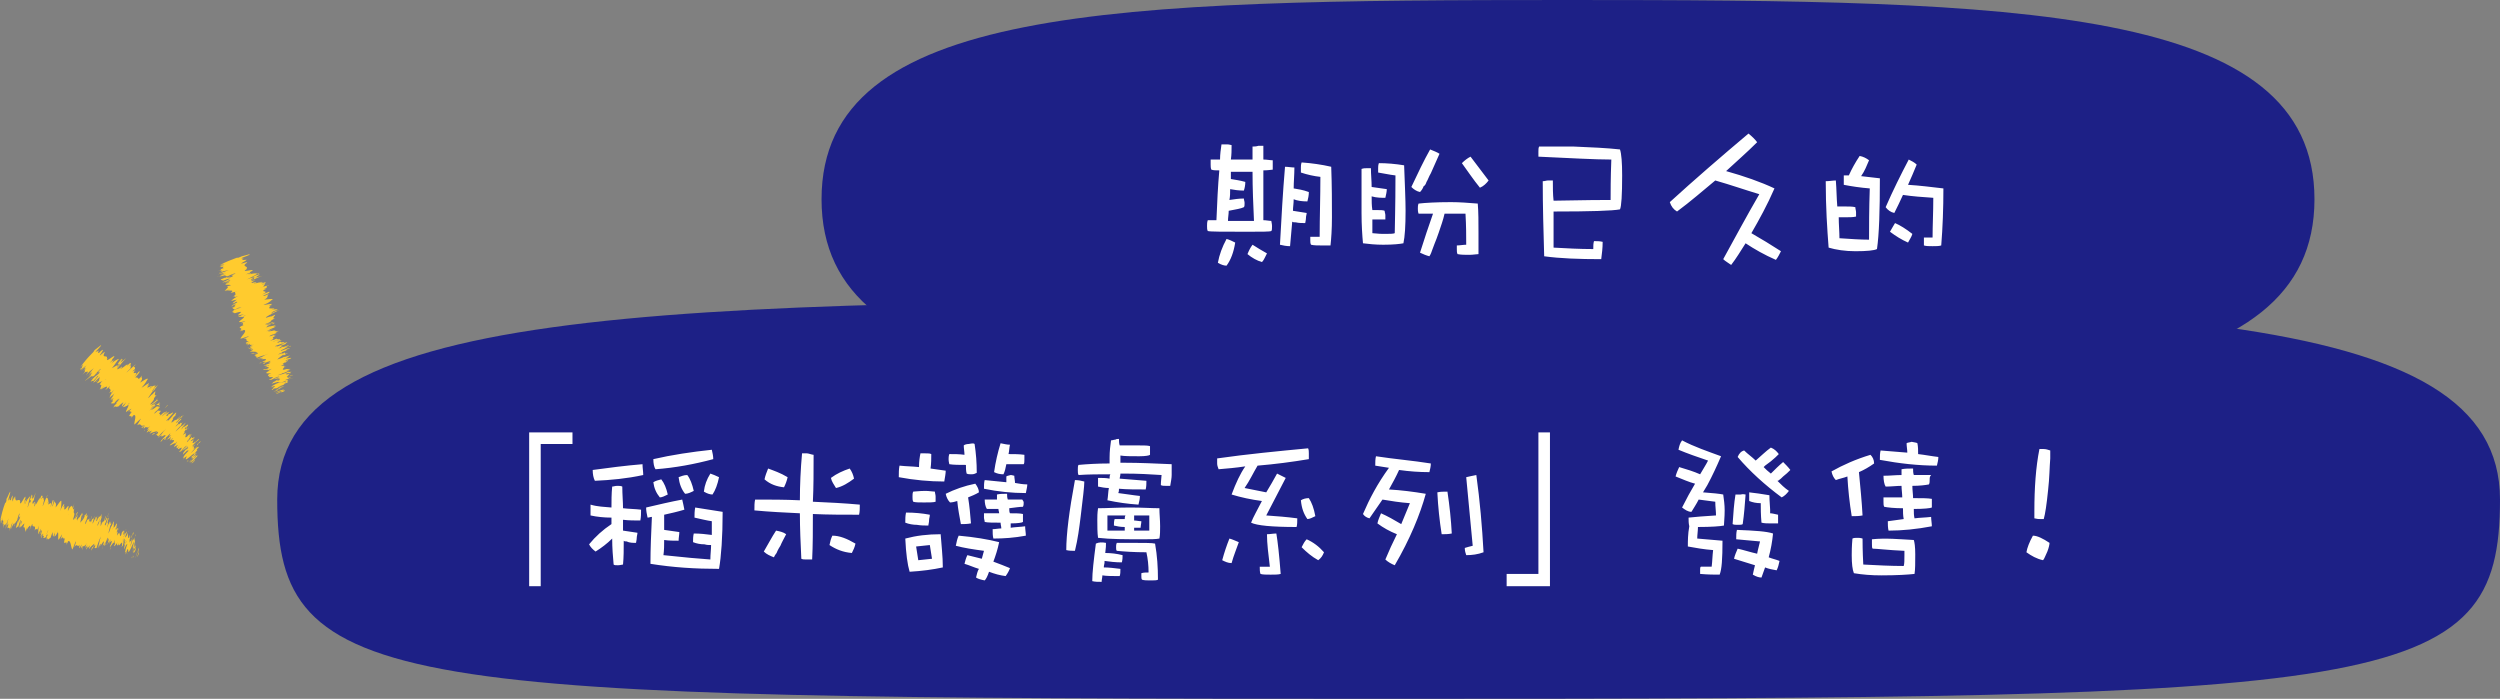
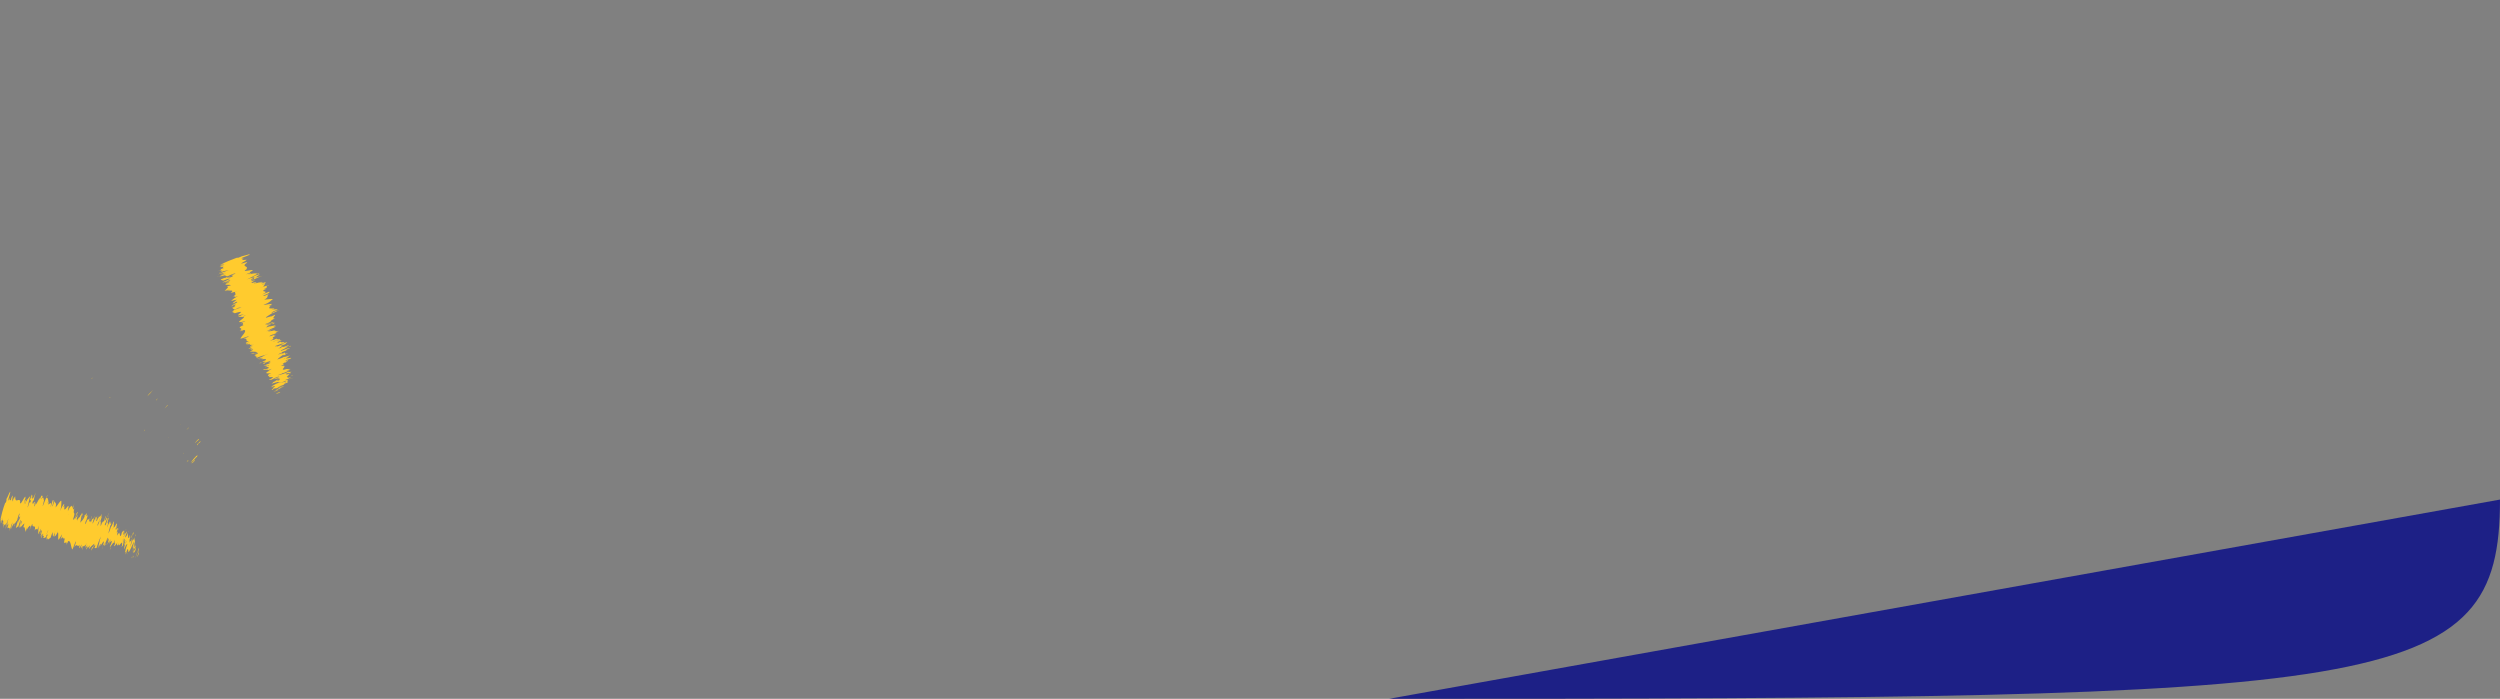
<svg xmlns="http://www.w3.org/2000/svg" version="1.1" id="レイヤー_1" x="0" y="0" viewBox="0 0 346.3 96.8" style="enable-background:new 0 0 346.3 96.8" xml:space="preserve">
  <rect x="0" y="0" width="346.3" height="96.8" fill="#808080" stroke="none" />
  <style>.st0{fill:#1d2086}.st1{fill:#ffcb2e}.st2{fill:#fff}</style>
  <g id="レイヤー_2_00000091717865929164916120000018073423746356907426_">
    <g id="レイヤー_1-2">
-       <path class="st0" d="M346.3 69.2c0 26.8-15 27.6-153.9 27.6s-154-.8-154-27.6 50.1-27.6 153.9-27.6 154 .7 154 27.6" />
-       <path class="st0" d="M320.6 27.6c0 26.8-40.6 27.6-103.4 27.6s-103.4-.8-103.4-27.6S154.4 0 217.1 0s103.5.8 103.5 27.6" />
+       <path class="st0" d="M346.3 69.2c0 26.8-15 27.6-153.9 27.6" />
    </g>
    <g id="レイヤー_2-2">
      <path class="st1" d="M26.7 64.1c.1-.1.4-.4.3-.4l-.5.5.2-.1zM27.4 63c-.4.3-.7.7-1 1.1.5-.4.3-.2.8-.8.1 0-.1.2-.3.4l.2-.2c.3-.3.3-.5 0-.2.1-.1.3-.2.3-.3zM26 60.3zM24.9 58.8s.1 0 .1-.1c0 .1 0 .1-.1.1zM25.2 58.1s0-.1 0 0zM26 60.3l.1-.2-.1.2zM26 63.9c.1 0 .1-.1.1-.1H26v.1zM27 60.5l.2-.2-.2.2zM27.5 60.8c-.2.2-.4.4-.5.6l.3-.3.2-.3zM27.5 62.2zM26.7 60.1l.1-.2-.1.2zM11.4 51.6zM12.8 49.1l.2-.2-.2.2zM21.2 54c-.3.4-.5.4-.8.9.3-.3.6-.6.8-.9zM26.1 63.9zM20.4 54.8zM24.1 56.5l-.2.2.2-.2zM24.3 57.8zM23.2 56.8s.1-.1 0 0c0-.1 0-.1 0 0zM22.8 56.4zM12.7 52.5l.3-.4c-.2.3-.4.4-.3.4zM26.3 63.7l-.2.2.2-.2zM20.2 60c0-.1 0 0 0 0zM15.5 55zM19.9 59.8c.1-.2.2-.2.2-.3l-.1.1-.1.2z" />
-       <path class="st1" d="M11.8 52.7c.1.1.5-.5.8-.8.2-.1-.3.4-.6.7.2-.1.7-.6.7-.5s-.1.1-.2.2c.4-.4.2.1.7-.4l-.1.1c.2-.3.5-.6.7-.8 0 0 .4-.3 0 .1-.1.1-.2.1-.2.2l.2-.1c-.4.5-.2.1-.6.5.2-.1.7-.5.6-.3-.4.5-.2.1-.6.6l.1-.2c-.7.8 0-.1-.7.8-.1.2.3-.2.3 0 .3-.3.4-.4.6-.7.6-.4-1.1 1.3-.4.8.3-.3.9-.9.7-.5l-.6.5c0 .1.8-.8.5-.3-.2.2-.2.1-.3.2-.4.5.3-.3.4-.2l-.4.5c.2 0 .6-.3.8-.3-.2.1-.3.3-.4.5.4-.1.2.3 0 .7l.4-.4c-.1.1-.2.2-.2.3-.1.2.3-.3.4-.4s-.2.3-.3.4c.4-.3 1-.6.6 0l-.1.1c-.1.2.9-.8.6-.4l-.1.1c0 .3.5.1 0 .8.6-.6-.1.4.7-.5-.2.3-.5.6-.6 1 0 .1.6-.5.7-.5l-.6.5.5-.4-.5.6.1-.1c.1-.1.2-.3.3-.4.2-.2-.2.4-.4.7l.5-.3c-.1.1-.2.2-.4.3.5-.4-.4.5 0 .1l.3-.3c-.2.3-.1.4 0 .3l-.3.3c0 .2.3 0 .4.1.2-.3.4-.5.7-.7l-.4.5c.3-.3.1-.2.5-.5-.2.3-.4.5-.6.7l.2-.1c-.1.2-.2.2-.4.4.3-.3-.4.6.1.1h.1c.1.1.3 0 .4 0 .2-.2.4-.4.7-.6-.1.2-.3.6-.2.6l.6-.6c-.3.4-.2.4-.5.7.1 0 .2 0 .6-.2.1-.1.2-.3.3-.4.1 0-.1.2-.3.4.7-.5-.7 1.4.1.7l.5-.3c0 .1-.3.3-.5.5.7-.5.1.3.6-.1-1 1.2.3.2-.2 1l.2-.3c.3-.2-.1.2-.1.2.2-.2.2-.3.3-.4.5-.1.1.8.1 1.3 0 .1 1.3-1.3.8-.6l-.4.7c.7-.4.3.3 1 0-.1.1-.2.2-.3.2-.3.4.1.1.4-.2 0 .1-.2.3-.4.4s.5-.4.2 0l-.1.1c.2-.2.1.1.4-.3-.1.2.3-.1.1.2.5-.4-.1.3.5-.3-.6.7-.4.6-.1.4-.2.2-.2.2-.4.5 0 0 .2 0 .5-.4-.6.9.8-.5-.1.6.3-.2.7-.3 1.1-.4-.6.7-.2-.1-.8.6.4-.2 1-.7.9-.4s-.3.3-.4.4c.4-.2.2.3.6 0l-.2.2s0 .1.2-.2l-.1.1c.3-.4.7-.7 1-1-.8.8-.1.3-1.2 1.3.1-.1.3-.2.4-.4-.1.2-.2.3-.4.4.2-.1.5-.4.5-.4-.1.2-.2.2-.4.4.3-.3.6-.5.5-.3s-.2.2-.2.2.9-.6.7-.2c-.6.6-.2.2-.7.8l.2-.1.2-.3c0 .1.5-.3.3-.1l-.2.2h.2l.1-.3c.3-.2.6-.7.6-.5-.1 0 0 0-.2.4.2-.2.4-.3.3-.2l-.7.7c.5-.4.2 0 .7-.5l-.2.5.4-.3c-.1.2-.2.3-.4.4 0 .1.6-.7.4-.3l-.1.1c-.1.2.4-.1.3.2-.5.6-.2.1-.6.6.2 0 .8-.5.8-.2v-.1c.7-.8-.3.5.1.1l-.3.3c0 .2.3-.1.6-.2l-.2.2c-.1.2 0 .2 0 .3.2-.1.3-.3.4-.4-.9 1.3.8-.4.1.7-.1 0-.1.1-.2.2l.3-.1c.1-.2.3-.3.4-.5.2-.2.4-.3.4-.3-.2.2-.5.5-.7.8l.3-.3c-.5.7.6-.7.3-.2h-.1c.1-.1.4-.3.3-.2l-.5.5c.1 0 .8-.7.5-.2-.1.1-.1.1-.3.2-.4.5-.3.4-.3.5l-.1.2.1-.1c1-1 .3-.1 1-.7-.3.2-.5.5-.8.8-.1.2-.2.3-.3.4.4-.3-.2.3.3-.1-.1.1-.2.3-.3.4l.4-.4c.5-.4-.4.7.3.2.3-.2.8-.7 1.1-.8-.1.2-.3.4-.5.5-.2.2-.1.2.1.1-.1.1-.2.3-.4.4.1 0 .5-.5.4-.2s-.4.4-.6.5c.2-.1.4-.3.6-.4-.2.2-.3.4-.5.5.3-.1.5-.3.7-.5l.1-.2-.4.4c-.3.3.1-.2.2-.3l.1-.1c.8-.9-.2 0-.2-.1l.6-.6-.5.3c.2-.2.3-.4.5-.6.2-.3-.2.2 0-.2l.1-.1-.2.2.3-.3c.2-.4-.5.3-.1-.1-.3.1-.4.4-1 .9l1-1.2-.3.4s0-.1.2-.2c-.3.2-.2.2-.5.4.3-.5-.3.1.3-.7-.3.3-.2.3-.5.5.7-.8-.2.1.1-.3s.2-.1.5-.5c-.6.6 0-.2-.1-.1-.5.5-.3.1-.5.3.2-.2.1-.4.3-.6l.1-.1c-.5.5-.5.4-.6.4.2-.2.4-.4.6-.5-.1.1-.2.2-.4.3l.4-.4c-.1 0-.5.4-.4 0-.4.5-.8.9-1.2 1.3l.6-.6s-.2.1-.1 0l.3-.3c.1-.2-.3.3-.3.2.3-.3.2-.2.4-.5 0 0-.1.1 0 0 .1-.2.2-.4.3-.5l-.4.4c-.1 0 .3-.4.4-.5l-.4.4.3-.3c-.2.2-.2-.1-.6.4-.5.3 0-.4-.2-.3l.1-.2c-.2.1-.2 0-.5.3.1-.2.2-.3.4-.5-.1.1-.3.2-.1-.1s.2-.2.2-.1c.1-.2.3-.4-.2-.1.4-.3.4-.5.3-.4l-.2.3c-.1 0-.1 0-.1-.1l.4-.3c.4-.7-1.1.8-.3-.2-.3.3-.2.3-.6.7 0-.1.6-.9.6-.9.2-.3-.7.7-.6.4-.2.3-.5.5-.8.8.2-.3.5-.6.8-.9 0 0 0 .1-.1.1l.3-.3-.2.2c.1-.2 0-.2.3-.5-.1.1-.3.2-.3.4.2-.3-.1-.1 0-.3l-.3.3c.1-.3-.4.3-.5.3.2-.3.6-.6.3-.5l.6-.6c-.4.3.1-.3.1-.4l.2-.1c-.1.1-.1 0-.1 0l-.3.4c0-.1.1-.2.2-.2-.2.2-.5.6-.9.9.1-.2-.2.1.2-.3-.1.2.4-.5.5-.5-.1 0-.1 0 0 0l.1-.1c.3-.5-.5.5-.6.4.2-.2.4-.5.4-.5l-.6.6c.1-.2-.2.1-.2 0l-.1.1c-.2.2-.2.2-.4.2.2-.2.2-.1.2-.2-.5.4.4-.5 0-.3.1-.2.5-.5.5-.6-.4.3.3-.4-.1-.2l-.6.6.3-.2-.5.4s.3-.2.2-.1c-.2.1-.3.3-.5.5.4-.6-.4.2-.1-.2l.8-.9c.3-.5-.5.3-.5 0l-.1.2c-.3.3-.1 0-.3.1.2-.2.3-.4.5-.6-.2.2 0-.1-.6.5l.3-.4c.1-.2-.9.7-.8.6.2-.3.5-.5.7-.7 0 0 0-.1-.2.1.1-.2-.4.3-.2 0l-.4.4.1-.1c-.2.1-.4.3-.5.5.8-1-.3-.1.4-1h-.4c.1-.1.1-.2.1-.1.2-.3-.8.8-.6.4.4-.5.3-.2.4-.4.9-1-.2 0 .2-.6h.1c.3-.4-.4.3-.4.1l.1-.1c-.3.3-.6.5-.9.6.2-.2.4-.4.5-.6-.1 0-.6.6-.7.7.2-.3.4-.6.7-.8h.6c.5-.5-.1 0 0-.2l.2-.2c-.1 0-.7.6-.7.4l-.1.2c-.6.5.3-.3-.2 0l.5-.6c-.2.2-.5.4-.8.5.3-.3.7-.5 1-.8 0 0-.1-.1-.4.2.1 0 .2-.2.1-.1-.5.4-.7.6-.8.5 1-1.1.1-.4.9-1.3-.5.3-.1-.4-.2-.5-.8.9-.1 0-.9.9-.1 0-.1 0 0-.1l.4-.6c.2-.3.2-.2.4-.4 0-.1.3-.4.5-.7-.3.3-.5.4-.4.3l-.3.5c-.5.4.6-.8.1-.4l.3-.3c-.2.1-.2-.2-.9.5.1-.2.2-.3.4-.4 0-.2-1 .5-.6 0l.2-.2c-.1 0-.4.4-.2.1l.2-.2s-.4.3-.3.2l.2-.2c.2-.4-.7.4-1 .5.3-.3.6-.7.8-1.1l.1-.1c-.1-.2-.7.3-1.1.5.6-.8 0-.5.3-1-.2.2-.3.4-.5.5-.2-.5-.8.1-.2-.5.5-.6.3-.5.3-.6l-.7.8c.9-1.2-.7.1.2-1-.2.2-.2.1-.5.3l.4-.4c0-.2 0-.3-.2-.3l.3-.3c0-.1-1.2 1.1-1.3 1.1l.6-.6c-.1-.1.3-.7-.3-.2l.3-.3c0-.1.2-.6-.6.3.5-.6-.1-.2-.3 0l.4-.4c-.3.3-.5.5-.9.7 0-.1.3-.3.2-.2.1-.3-.4.3-.3.1l.3-.2c0-.1-.1.1-.5.3s0-.2.3-.6c-.2.2-.5.5-.5.4.1-.1.2-.2.3-.2.2-.4-.6.4-.2-.1l.2-.2c0 .1.1.1.1.2.3-.4.6-.7.9-1-.3.2-1 .8-.8.6h.1-.1c-.1 0 .1-.1.1-.2.3-.3.1-.2.1-.3-.2.2-.4.4-.6.7H16.6c-.2.2-.4.3-.2.1l-.9.5c.5-.6.7-1 1-1.3-.4.1-.8.4-1.1.7-.1.1.2-.2.3-.4s.1 0 .2-.2c-.2.2-.2 0-.7.5.2-.3.5-.5.3-.5l.2-.2c.7-1-1.5 1.1-.7-.1 0 .1-.1.1-.2.2.2-.7-.8.1-.3-.9.1-.2-.2.1-.5.4l.4-.5-.5.5c-.4.3.9-1.2.1-.6l-.3.3c0-.1-.3.1 0-.3-.1 0-.3.3-.2.1l.2-.2-.5.3c.1-.2.9-.9.8-1-.3.2-.6.5-.9.7-.1.2-.2.3-.3.4l-.1.1c-.6.6-1.1 1.2-1.6 1.9l.4-.4-.2.5h-.1c-.3.3 0 .1.2-.1-.1.1-.2.2-.3.4l.7-.6c-.2.2-.4.4-.6.7.3-.3.5-.6.8-.8-.3.3-.5.6-.2.3-.1.1-.2.2-.4.3.2-.2.2 0 .5-.4-.3.4.2 0-.4.6.2-.2.4-.3.6-.5-.8.7.1.2-.7 1 .7-.7.4-.2.9-.5-.1 0-.2.2-.1.1-.1.2-.2.3-.3.5.3-.4.7-.7 1.1-1-.5.6-.6.7-1.1 1.2.4-.5.5-.4.9-.8-.2.2-.4.5-.6.7.7-.7.1-.1.6-.5-.3.4-.6.7-.4.5-.3.4-.5.5-.6.6zm2.6.1c.1-.2.2-.3.3-.3-.2.1-.3.2-.3.3zm2.4-3.1c.1 0 0 0-.1.1h-.1s.1 0 .2-.1zM16.2 50.2zM26 60.4z" />
      <path class="st1" d="m15.2 55.1.1-.1h-.1zM25.3 62.4l-.1.1.1-.1zM25.5 62.7l-.1.2s0-.1.1-.2zM25.5 63.1l.2-.2-.2.2zM21.7 60.5c-.1.1-.1.1 0 0zM23.6 60.5l-.2.2.2-.2zM20.2 60zM23.4 60.6c-.1.1 0 .1 0 0zM26.2 64.1zM26.3 64.1zM26.4 64l-.1.1.1-.1zM26.1 63.7l-.1.1.1-.1zM26 63.7c0 .1-.2.4-.1.3l.1-.1c-.3.2.2-.5 0-.2zM27.3 61.5v.2c.1-.2.3-.4.4-.4.3-.6-.3.3-.4.2zM27.3 61.1c.1 0 .2-.2.3-.3-.1 0-.2.1-.3.3zM25.8 59.6l.4-.4c-.2.1-.2.2-.4.4zM23.7 61.3l-.2.2.3-.3zM26 58.4l-.1.1zM23.2 56.1l-.4.5c.1-.1.6-.6.4-.5zM21.6 55.5c.2-.2.3-.4.1-.2 0 .1-.1.3-.1.2zM18.9 51.6l.2-.1-.2.1zM38.4 54.5c.2 0 .5-.2.4-.2l-.6.2h.2z" />
-       <path class="st1" d="M39.5 53.9c-.5.1-1 .3-1.4.5.6-.2.4-.1 1.1-.3.1 0-.2.1-.4.2.2 0-.1.1.3 0s.5-.3.1-.2c0-.1.2-.2.3-.2zM39.4 50.9zM39.1 49.1h.1-.1zM39.7 48.6s.1 0 0 0zM39.4 50.9l.2-.1c-.2 0-.1 0-.2.1zM37.9 54.1h.1-.1zM40.2 51.4l.2-.1-.2.1zM40.5 51.9s-.5.2-.7.3c.1-.1.2-.1.4-.1l.3-.2zM39.9 53.1zM40.2 51l.2-.1-.2.1zM30.2 37.2zM32.6 35.6l.3-.1-.3.1zM40.2 47.8zM38 43.3c-.5.2-.6.2-1.1.4.4 0 .7-.2 1.1-.4zM37.9 54zM36.8 43.8zM39.4 46.8l-.2.1.2-.1zM39 47.9zM38.5 46.6s.1 0 0 0c0 0-.1 0 0 0 0 0 .1 0 0 0zM38.3 46.2zM31 38.5l.5-.2c-.4.2-.5.2-.5.2zM38.2 54l-.2.1.2-.1zM34.4 48.2v-.1c-.1.1-.1.1 0 .1zM32.4 41.9zM34.2 47.9c.1-.1.2-.1.3-.2h-.1l-.2.2z" />
      <path class="st1" d="M30.1 38.3c0 .1.7-.2 1.1-.4.2 0-.5.2-.8.4.2 0 .9-.2.8-.2l-.3.1c.6-.2.1.2.8 0l-.2.1c.3-.2.7-.3.9-.4 0 0 .5-.1 0 .1-.1 0-.2.1-.3.1h.2c-.6.3-.2 0-.7.2.2 0 .8-.2.6 0-.6.3-.3 0-.8.2l.2-.2c-1 .5.1-.1-1 .4-.1.2.4 0 .2.2.4-.1.5-.2.9-.3.7-.1-1.5.7-.7.5.4-.1 1.2-.5.8-.2l-.7.2c0 .1 1-.3.6 0-.3.1-.3 0-.3.1-.5.3.4-.1.4-.1l-.6.3c.1.1.6 0 .8.1-.2.1-.4.1-.6.2.4 0 0 .3-.3.6l.6-.2c-.1.1-.2.1-.4.2s.4-.1.6-.2c0 0-.3.2-.5.2.5-.1 1.1-.1.6.2-.2.2 1.2-.3.7-.1h-.1c-.2.3.4.3-.4.7.8-.3-.3.3.8-.1-.4.2-.7.4-1 .7 0 0 .7-.2.8-.2l-.6.2.6-.2-.6.5h.2c.1-.1.3-.2.4-.2.3 0-.3.3-.6.4h.5c-.2.1-.3.1-.5.1.6-.2-.6.2 0 .1.1-.1.3-.1.5-.2-.3.2-.3.3-.1.3l-.4.1c0 .2.3.2.3.3.3-.2.6-.3.9-.4l-.6.3c.2-.1.5-.2.7-.3-.3.2-.6.3-.9.3h.2l-.5.2c.4-.1-.6.3.1.1l-.2.1c0 .1.3.1.3.2.3-.1.6-.2.9-.2-.1.2-.5.4-.4.5.3-.1.5-.1.8-.2-.5.2-.4.3-.8.3.1.1.2.1.6.1.1-.1.3-.2.4-.2.1 0-.2.1-.4.2.8-.1-1.2.9-.2.7l.6-.1c-.1.1-.4.1-.7.3.8-.2 0 .3.5.2-1.4.6.2.3-.6.8l.3-.1c.3-.1-.2.1-.2.2.2-.1.3-.1.5-.2.5.1-.3.8-.5 1.2 0 .1 1.7-.6 1-.2l-.6.2c.8-.1.1.4.8.4-.1 0-.2.1-.3.1-.4.2 0 .2.4 0-.2.1-.3.2-.5.2-.2.2.6-.1.2.1h-.2c.2-.1 0 .2.5-.1-.2.2.3.1 0 .2.6-.2-.2.2.6-.1-.8.3-.6.4-.2.3-.3.1-.2.1-.6.3 0 0 .2 0 .6-.1-1 .5.9-.1-.4.5.4 0 .8 0 1.1.1-.8.3-.2-.1-1 .2.4 0 1.2-.2 1 0-.2.1-.3.1-.5.2.4 0 0 .3.5.2l-.2.1s-.1.1.3 0h-.1c.5-.2 1-.3 1.5-.5-1.1.4-.2.2-1.6.7.2 0 .4-.1.5-.2-.2.1-.3.2-.5.2.2 0 .6-.2.7-.1l-.5.2c.4-.1.8-.2.6-.1s-.3.1-.3.1 1-.2.7.1c-.8.3-.2.2-.9.4h.2l.3-.2c0 .1.5-.1.3.1l-.3.1.2.1.2-.2c.4-.1.9-.3.7-.2s0 .1-.4.3c.2-.1.5-.1.3 0s-.8.3-.9.4c.6-.2.2.1.8-.1-.2 0-.5.2-.6.2l.5-.2c-.2.1-.3.2-.5.2-.1.1.9-.4.5-.1H37c-.2.2.4.1.2.3-.7.3-.2 0-.8.2.2.1.9-.1.8.1l.1-.1c1-.4-.5.3 0 .2-.1 0-.3.1-.4.2-.1.2.3.1.7.1l-.3.1c-.2.1-.1.2-.2.3.2 0 .4-.1.6-.2-1.4.7.9 0-.2.6-.1 0-.2 0-.2.1h.3l.6-.3c.4-.2.5-.1.5-.1-.3.1-.6.2-.9.4l.4-.2c-.7.4.9-.3.4 0l-.2.1c.1 0 .4-.1.4 0-.2.1-.4.2-.7.2 0 0 1-.3.5 0h-.3c-.6.3-.4.2-.5.3l-.2.2.2-.1c1.3-.4.3 0 1.2-.2-.3.1-.7.2-1 .4-.2.1-.3.2-.5.2.5-.1-.3.2.4 0-.1.1-.3.2-.5.2.2 0 .3-.1.5-.2.7-.2-.7.5.2.3.4 0 1-.3 1.3-.3-.2.1-.4.2-.7.2-.2.2-.2.2 0 .1-.2.1-.3.1-.5.2.1 0 .7-.2.4-.1s-.5.2-.8.2c.2 0 .5-.1.7-.1-.2.1-.5.2-.7.2.3 0 .6 0 .8-.2l.2-.1c-.2.1-.3.2-.5.2-.4.1.2-.1.3-.2 1-.5-.2-.1-.2-.2l.8-.3-.7.2c.2-.1.5-.2.8-.3.4-.2-.3.1.1-.1h.1-.2c.2-.1.5-.2.5-.2.4-.3-.6.1-.1-.2h.1c-.4.1-.9.2-1.3.4l1.4-.6-.2.4s0-.1.3-.2c-.4.1-.2.1-.6.2.5-.3-.3-.1.6-.4-.4.2-.3.2-.6.2 1-.4-.2 0 .2-.2s.3 0 .7-.2c-.9.3.1-.2 0-.2-.7.3-.3 0-.6 0 .2-.1.3-.3.5-.5h.1c-.7.3-.6.1-.8.1.3-.1.5-.2.8-.2-.1.1-.3.1-.4.1l.5-.2c-.1 0-.7.1-.3-.1-.5.3-1.1.5-1.7.6.3-.1.5-.2.8-.3 0 0-.2.1-.1 0l.4-.1c.2-.1-.4.1-.3.1.4-.2.2-.1.5-.2 0 0-.1.1 0 0 .2-.1.3-.2.5-.3-.2.1-.4.1-.5.2 0-.1.4-.2.6-.3-.3.1 0-.1-.6.2.1-.1.3-.1.4-.2-.3.1-.1-.1-.7.1-.6.1.2-.4-.1-.4l.2-.1c-.2 0-.2-.1-.6 0 .2-.1.3-.2.5-.3-.2 0-.4.1-.1-.1s.3-.1.2 0c.1-.1.4-.3-.1-.1.5-.2.6-.3.4-.3l-.2.1c-.1 0 0 0 0-.1l.6-.2c.7-.4-1.4.3-.2-.3-.5.1-.3.2-.8.4.1-.1.9-.5.9-.5.3-.2-.9.3-.7.1-.3.2-.7.3-1 .4.3-.3.6-.5.9-.7l-.1.1c.1 0 .3 0 .4-.1l-.2.1c.2-.1.2-.2.5-.3-.2 0-.3.1-.5.2.3-.2 0-.1.1-.3-.1.1-.2.1-.4.2.2-.2-.4.1-.6.1.3-.2.8-.3.5-.3.2-.1.5-.2.8-.3-.5.1.2-.2.3-.3h.2-.1l-.4.2c.1-.1.2-.1.2-.2-.3.1-.7.3-1.1.4.2-.1-.3 0 .3-.2 0 0 .7-.4.8-.4h.2c.5-.3-.7.2-.7.1.3-.1.6-.3.5-.3-.3.1-.5.2-.8.3.2-.2-.2 0-.2 0l-.1.1c-.3.1-.3.1-.4.1.3-.1.2 0 .3-.1-.6.2.6-.3.1-.3.2-.1.6-.2.8-.3-.5.1.4-.3 0-.2-.2.1-.5.2-.8.3h.4l-.7.2h.2c-.2 0-.4.1-.6.2.7-.3-.4 0 0-.2l1.1-.4c.5-.3-.6.1-.4-.2l-.2.1c-.4.2-.1 0-.3 0 .2-.1.5-.2.7-.3-.3.1 0-.1-.8.2l.5-.2c.2-.2-1.1.3-1 .2.3-.1.7-.2 1-.3 0 0 0-.1-.2 0 .2-.1-.5.1-.2-.1-.2 0-.5.2-.5.2l.2-.1c-.2.1-.4.1-.7.2 1.1-.5-.2-.2.8-.7-.1 0-.2 0-.3-.1h.2c.3-.2-1.1.4-.7.1.6-.3.3-.1.5-.2 1.2-.5-.2 0 .5-.4h.1c.4-.2-.5.1-.5-.1.1 0 .1 0 .2-.1-.3.1-.7.2-1.1.2.3-.1.5-.2.7-.3l-.9.3c.2-.1.5-.3 1-.5.7-.3-.1-.1 0-.2l.3-.1c-.1-.1-.9.2-.9.1l-.2.1c-.7.2.4-.2-.2-.1l.7-.3c-.3 0-.6.1-.9.1.6-.2.9-.2 1.2-.3 0 0-.1-.1-.5 0 .1 0 .3-.1.2 0-.6.2-.9.2-.9.2 1.4-.5.3-.3 1.4-.8-.6.1.1-.4 0-.5-1.1.5 0 0-1.2.4-.1 0-.1 0 0-.1l.6-.4c.3-.2.3-.1.5-.2 0-.1.5-.2.8-.4-.4.2-.6.2-.5.1l-.5.3c-.7.1.9-.5.3-.3l.4-.1c-.2 0-.1-.2-1 .1.2-.1.3-.1.5-.2.1-.2-1.1.1-.6-.3l.3-.1c-.1 0-.5.2-.3 0 .1 0 .2-.1.3-.1-.1 0-.5.1-.4 0l.3-.1c.3-.3-.8.1-1.1 0 .4-.1.8-.3 1.2-.7h.1c0-.2-.8 0-1.2 0 .8-.4.2-.5.7-.8-.2.1-.5.2-.7.3.2-.1-.6.1.2-.2.7-.3.5-.3.5-.4l-1 .4c1.4-.7-.7-.2.6-.8-.3.1-.3 0-.5.1l.5-.2c.1-.2.1-.2 0-.3l.4-.1c0-.1-1.6.5-1.6.5l.8-.3c-.1-.1.6-.5-.2-.3.1-.1.2-.1.4-.1 0-.1.5-.4-.6 0 .7-.3 0-.2-.3-.1l.5-.2c-.3.1-.7.2-1.1.3.1 0 .4-.2.3-.1.2-.2-.5.2-.3 0l.3-.1c0-.1-.2 0-.6.1-.2 0 .1-.2.5-.4-.3.1-.7.2-.6.1.1-.1.2-.1.3-.1.3-.2-.7.1-.2-.2l.3-.1v.2c.4-.2.8-.4 1.2-.5-.4.1-1.2.3-1 .2l.2-.1h.1-.1c-.1 0 .1-.1.1-.1.4-.2.2-.2.2-.2l-.9.3h.2l.1.1c-.3.1-.5.1-.2 0l-.9.3c.7-.3 1.1-.6 1.5-.8-.4-.1-.9 0-1.3.2-.1 0 .3-.1.4-.2h.2c-.3 0-.2-.1-.9.1.3-.2.7-.2.5-.3l.2-.1c1-.6-1.9.4-.5-.4l-.2.1c.5-.5-.8-.3.1-.9.2-.2-.3 0-.6.1l.6-.2-.7.2c-.5.1 1.3-.7.4-.5h-.3c.1-.1-.3-.1.2-.2-.1 0-.4.1-.2 0l.3-.1-.5.1c.2-.2 1.2-.4 1.2-.6-.4.1-.7.2-1.1.3 0 0-.2.1-.5.2h-.2c-.8.3-1.6.6-2.3 1l.6-.1-.4.2v-.1c-.4.2 0 .1.2 0-.2.1-.3.1-.5.2l.9-.3c-.3.1-.6.2-.9.4.4-.1.8-.3 1-.4-.4.2-.7.3-.4.2-.1.1-.3.1-.5.2.3-.1.1.1.6-.1-.5.2.2.1-.6.4.2-.1.4-.2.6-.2-1 .3 0 .2-1.1.5.9-.3.5 0 1-.1h-.2c-.1.1-.3.2-.5.3.5-.2.9-.3 1.4-.4-.7.3-.9.3-1.5.6.6-.2.6-.1 1.1-.3-.3.1-.5.3-.8.4.9-.3.2 0 .7-.2-.4.2-.9.4-.5.3-.2 0-.4.1-.6.1zm2.2 1zm.1.2c0-.1 0-.1 0 0 .1-.1.2-.2.4-.2-.2 0-.3.1-.4.2zm3.5-1.7c.1 0 0 0-.1.1h-.2l.3-.1zM35.2 38l-.1.1.1-.1zM39.4 50.9zM32.1 41.8h.1-.1zM37.9 52.4l-.1.1.1-.1z" />
      <path class="st1" d="m37.9 52.8-.2.1c.1 0 .1-.1.2-.1zM37.7 53.1l.2-.1-.2.1zM35.5 49.3s-.1 0 0 0zM37.2 50.1l-.3.1c0-.1 0 0 .3-.1zM36.9 50.1c-.1 0 0 0 0 0 .1 0 .1-.1 0 0zM37.9 54.3zM38 54.3c.1 0 0 0 0 0zM38.2 54.3H38h.2zM38 53.9l-.2.1.2-.1zM37.9 53.8s-.4.2-.2.2h.2c-.4.1.3-.3 0-.2zM40.1 52.5l-.1.1c.2-.1.3-.2.5-.2.6-.3-.4.2-.4.1zM40.3 52.1c.1 0 .3-.1.4-.2-.1.1-.3.1-.4.2zM39.5 50.2l.5-.2c-.1 0-.2.1-.5.2zM36.9 50.8l-.2.1.4-.1zM40.2 49.2h.1-.2zM38.8 46.1l-.6.2c.1 0 .8-.3.6-.2zM37.7 44.9c.3-.1.5-.2.2-.2-.1.1-.3.2-.2.2zM37 40.3h.2-.2zM19.1 77c.1-.2.2-.5.1-.5l-.2.7.1-.2zM19.3 75.8c-.2.5-.4.9-.5 1.4.2-.6.1-.3.4-1.1 0-.1 0 .2-.1.4.1-.2 0 .2.1-.2s.1-.5-.1-.1c.1-.1.1-.3.2-.4zM16.9 74c0 .1 0 0 0 0zM15.4 73.1s0-.1.1-.1c-.1 0-.1.1-.1.1zM15.3 72.3zM16.9 74v-.2.2zM18.4 77.2c0-.1.1-.1.1-.2v.1s0 .1-.1.1zM17.8 73.7c0-.1.1-.2.1-.2l-.1.2zM18.4 73.8c-.1.2-.2.5-.2.8 0-.1.1-.2.1-.4 0-.1.1-.3.1-.4zM19 75zM17.4 73.5c0-.1 0-.1.1-.2l-.1.2zM.5 72.7c0-.1 0-.1 0 0 0-.1 0-.1 0 0zM.7 69.8l.1-.3-.1.3zM15 71.5zM10.1 70.4c-.1.5-.3.6-.4 1.2.2-.4.3-.8.4-1.2zM18.5 77.2s-.1 0 0 0zM9.7 71.6zM13.7 71.5c0 .1 0 .2-.1.2 0-.1.1-.1.1-.2zM13 72.1c0-.1 0-.1 0 0 0 0 0-.1 0 0zM12.5 71.9v.1-.1zM2 72.9c0-.2.1-.3.1-.5-.1.4-.2.5-.1.5z" />
      <path class="st1" d="M18.5 76.9c0 .1-.1.2-.1.2.1-.1.1-.1.1-.2zM11.7 76.3c-.1 0-.1 0 0 0zM5.5 73.8c0 .1 0 .1 0 0zM11.4 76.2c0-.1.1-.3.1-.4l-.1.2v.2z" />
      <path class="st1" d="M1.3 73.5c.1 0 .2-.7.4-1.1.1-.2-.1.5-.2.9l.4-.8c0 .1 0 .2-.1.3.2-.5.2 0 .5-.7v.2c.1-.4.2-.7.3-1 0 0 .2-.4.1 0 0 0-.1.2-.1.3l.1-.2c-.2.7-.1.2-.3.7.1-.2.4-.7.4-.5-.2.7-.2.2-.3.8v-.3c-.3 1 0-.1-.3 1 0 .2.2-.3.3-.1.1-.3.2-.5.3-.9.3-.6-.4 1.7 0 .8 0-.3.2-1.1.2-.6l-.3.7c.1.1.4-1 .3-.5-.1.3-.2.2-.2.3-.1.6.2-.4.2-.4l-.2.7c.1-.1.4-.5.6-.6-.1.2-.1.4-.2.6.2-.3.3.2.3.6l.2-.6c0 .1-.1.3-.1.4 0 .2.1-.4.2-.6 0 0-.1.3-.1.5.2-.4.6-.9.5-.3l-.1.2c0 .3.4-1.1.4-.6v.1c.1.3.5-.2.3.7.4-.7.2.5.6-.7-.1.4-.1.8-.1 1.2 0 .1.3-.7.4-.8l-.2.6.2-.6-.2.8.1-.1c0-.2 0-.3.1-.4.2-.2 0 .5-.1.8l.3-.4c0 .2-.1.3-.2.4.3-.6-.2.6.1.1 0-.1.1-.3.2-.5-.1.4 0 .4.1.3l-.1.3c.1.1.3-.1.4-.1 0-.3.1-.7.3-1l-.2.6c.1-.2.1-.5.2-.7l-.3.9.2-.2c0 .2-.1.3-.2.5.2-.4-.1.7.2 0v.2c.1.1.3-.2.4-.2.1-.3.2-.6.3-.8 0 .2 0 .7.1.6.1-.2.2-.5.3-.8-.2.5 0 .5-.2.8.1 0 .2 0 .4-.4 0-.2.1-.3.1-.5 0-.1 0 .2-.1.5.4-.7-.1 1.6.4.6l.3-.5c0 .1-.1.4-.2.7.5-.7.3.3.6-.2-.4 1.5.4 0 .2 1l.1-.3c.1-.3 0 .2 0 .3 0-.2.1-.3.1-.5.4-.3.4.7.6 1.1.1.1.6-1.7.5-.9l-.2.6c.4-.7.4.2.8-.4-.1.1-.1.3-.1.3-.1.5.1.1.3-.3 0 .2-.1.4-.1.5 0 .3.3-.6.2-.1 0 .1 0 .1-.1.2.1-.2.1.1.2-.4 0 .3.2-.2.2.1.2-.6 0 .3.3-.5-.3.9-.1.7.1.3-.1.3 0 .3-.2.6.1 0 .2-.1.3-.6-.2 1.1.5-.8.1.6.2-.3.5-.6.8-.8-.3.9-.2 0-.5 1 .2-.3.6-1 .6-.8 0 .2-.1.4-.2.5.2-.3.2.2.5-.3 0 .1-.1.2-.1.2s0 .1.1-.2l-.1.1c.2-.5.3-1 .6-1.5-.4 1.1 0 .3-.5 1.7.1-.2.1-.3.2-.5 0 .2-.1.4-.1.5.1-.2.2-.6.3-.6-.1.2-.1.3-.2.5.2-.4.3-.7.3-.5s-.1.3-.1.2c.1 0 .5-.9.5-.5-.3.8 0 .3-.3 1l.1-.2.1-.4c.1 0 .3-.5.2-.2l-.1.3.2-.1v-.3c.2-.3.3-.9.3-.7 0 .1.1 0 0 .4.1-.2.2-.4.2-.3s-.2.8-.3.9c.2-.6.2-.1.4-.8-.1.2-.2.5-.2.6l.2-.5c0 .2-.1.4-.1.5.1.1.2-.9.2-.5 0 0 0 .1-.1.2 0 .2.3-.2.3 0-.2.7-.1.2-.3.8.2-.1.5-.8.6-.6v-.1c.3-1-.1.5.2.1-.1.1-.1.3-.2.4 0 .2.3-.2.5-.5l-.1.2c0 .2.1.2.1.3.1-.2.2-.4.2-.6-.3 1.5.6-.7.4.6l-.1.2.2-.2c.1-.4.1-.3.1-.6s.2-.4.2-.4c-.1.3-.2.7-.3 1 0-.1.1-.3.1-.4-.2.8.3-.9.2-.3l-.1.2c.1-.1.2-.4.2-.3-.1.2-.1.4-.2.7.1 0 .4-.9.3-.4-.1.1-.1.1-.2.3-.1.6-.1.5-.1.6v.3-.2c.5-1.3.2-.2.6-1-.2.3-.3.7-.4 1 0 .2-.1.4-.1.5.2-.5 0 .4.2-.3 0 .2-.1.3-.1.5.1-.1.1-.3.2-.6.3-.6 0 .8.4 0 .2-.3.4-1 .6-1.2-.1.2-.1.5-.2.7 0 .3 0 .2.1 0-.1.2-.1.3-.1.5 0 0 .2-.7.2-.4s-.2.5-.3.7c.1-.2.2-.5.4-.6-.1.2-.2.5-.3.7.2-.2.3-.5.4-.8v.2c0 .2-.1.4-.2.5-.2.4 0-.2 0-.4l.1-.1c.3-1.1-.2.1-.2 0l.3-.8-.3.6c.1-.3.1-.5.2-.8.1-.4-.1.3 0-.2 0 0-.1 0-.1.1l-.1.2c.1-.2.2-.6.2-.4 0-.5-.3.6-.2-.1-.2.2-.2.6-.5 1.2l.4-1.5-.2.6s0-.1.1-.3c-.1.2-.2.4-.2.6.1-.6-.2.2 0-.7-.1.4 0 .4-.2.7.3-1-.1.1 0-.3s.1-.2.2-.7c-.3.9 0-.2-.1-.1-.2.7-.2.2-.3.5.1-.2 0-.4 0-.7v-.1c-.2.7-.3.5-.4.7.1-.4.2-.6.3-.8 0 .1-.1.3-.2.4l.2-.5c-.1 0-.3.6-.3.2-.1.6-.3 1.1-.5 1.7.1-.3.2-.7.3-.8s-.1.2-.1.1l.2-.4c0-.2-.1.4-.1.3.1-.4 0-.3.1-.6 0 0 0 .2 0 0s0-.4.1-.6c0 .2-.1.4-.2.6-.1 0 .1-.5.1-.7-.1.3-.1 0-.2.5 0-.1.1-.3.1-.4-.1.2-.2 0-.3.6-.3.5-.1-.4-.3-.2l.1-.2c-.1.2-.2.1-.4.5 0-.2.1-.4.1-.6-.1.1-.2.3-.1 0s.1-.3.1-.2c0-.2.1-.5-.2 0 .2-.5.1-.6.1-.5l-.1.4c-.1.1-.1 0-.1 0l.2-.6c.1-.8-.6 1.2-.4-.1-.2.4 0 .3-.2.8 0-.1.2-1 .2-1.1 0-.4-.4.9-.4.6-.1.3-.2.7-.4 1l.3-1.2v.1c.1-.1.1-.3.1-.4l-.1.2c0-.2-.1-.2.1-.6-.1.2-.1.3-.1.5 0-.4-.1 0-.1-.3 0 .1-.1.3-.1.4 0-.3-.2.4-.3.5.1-.4.3-.8.1-.6 0-.3.1-.5.2-.8-.2.4-.1-.3-.1-.4l.1-.2-.1.1v.7-.3c-.1.3-.2.8-.4 1.2 0-.2-.2.2 0-.4 0 .2.2-.6.3-.7 0 .1-.1.1-.1 0s0-.1.1-.2c.1-.6-.2.7-.4.6.1-.3.2-.7.1-.6-.1.3-.1.6-.3.8 0-.3-.1.2-.2.1v.1c-.1.3-.1.3-.2.4.1-.3.1-.2.1-.3-.2.6.1-.7-.1-.3 0-.2.2-.6.2-.8-.2.4.1-.5-.1-.2-.1.3-.1.5-.3.8l.2-.3-.3.6s.2-.3.2-.2c-.1.2-.2.4-.2.6.2-.7-.2.4-.1-.1l.4-1.1c.1-.5-.4.5-.4.2v.2c-.2.4-.1 0-.2.2.1-.2.1-.5.2-.8-.1.3-.1 0-.3.7l.1-.5c0-.2-.4 1-.5.9.1-.3.2-.7.3-1 0 0 0-.1-.1.2.1-.2-.2.5-.2.1-.1.2-.2.6-.2.5l.1-.2c-.1.2-.2.4-.2.7.3-1.2-.3 0-.1-1-.1.1-.2.2-.3.2 0-.1.1-.2.1-.1 0-.4-.4 1.1-.4.6.1-.6.2-.3.2-.6.4-1.2-.2.1 0-.6v-.1c.1-.4-.3.4-.3.3s0-.1.1-.2c-.1.4-.3.7-.6 1 .1-.2.2-.5.3-.8-.1.1-.2.8-.4.9.1-.3.1-.5.2-1h.1c.2-.7-.1 0-.1-.1l.1-.3c-.1.1-.4.8-.5.7l-.1.2c-.3.7.1-.4-.2.1l.2-.8c-.1.3-.3.5-.5.8.2-.5.4-.8.5-1.1 0 0-.1 0-.3.4 0-.1.1-.2.1-.1-.2.6-.4.8-.5.8.5-1.5-.1-.4.2-1.6-.3.5-.2-.3-.4-.3-.3 1.2-.1 0-.4 1.2-.1.1-.1 0 0 0l.4-.3c.1-.3.1-.2.2-.5s.1-.5.2-.8c-.1.4-.2.6-.2.4l-.1.6c-.3.6.2-1-.1-.4l.1-.3c-.1.2-.2-.1-.6.8 0-.2.1-.5.1-.7-.1-.2-.6.9-.6.3L9 70c0 .1-.2.5-.1.2 0-.1.1-.3.1-.3s-.2.5-.2.3l.1-.3c0-.4-.5.7-.6.9.2-.4.2-.9.2-1.3v-.1c-.1-.2-.5.6-.8.9.2-.9-.2-.5-.2-1 0 .3-.1.5-.2.8 0-.2-.3.6 0-.2.2-.8.1-.6 0-.6l-.3 1c.3-1.5-.6.4-.2-.9-.1.2-.2.2-.3.5l.2-.5c-.1-.4-.1-.5-.3-.4l.2-.4c-.1-.1-.6 1.5-.7 1.5l.2-.8c-.1 0 0-.8-.4-.1 0-.1.1-.3.2-.4 0 0-.1-.6-.4.5.2-.7-.1-.1-.3.2l.2-.5c-.1.4-.3.7-.5 1 0-.1.1-.4.1-.3 0-.3-.2.5-.2.2l.2-.3c0-.1-.1.1-.2.5-.1.2-.1-.2.1-.7-.1.3-.3.7-.2.5 0-.1.1-.2.1-.3 0-.4-.3.6-.3 0 0-.1.1-.2.1-.3.1 0 .1.1.1.1 0-.4.1-.8.3-1.2-.2.3-.5 1.1-.5.9v-.2l-.1.1v-.2c.1-.4 0-.2 0-.3l-.3.9s0-.1.1-.1h.1c-.1.3-.2.5-.2.2-.1.3-.2.7-.3.8.2-.7.2-1.1.4-1.6-.3.3-.6.7-.7 1.1-.1.1.1-.3.1-.5 0-.1.1-.1.1-.2-.1.2-.2 0-.4.8 0-.3.2-.6.1-.6l.1-.2c.2-1.2-.9 1.7-.7.2v.2c-.1-.7-.7.4-.7-.7 0-.2-.1.2-.3.6l.2-.6-.3.6c-.2.5.3-1.4-.1-.5l-.1.4c0-.1-.2.2-.1-.3 0 .1-.1.4-.1.2l.1-.3-.3.5c0-.2.4-1.2.3-1.3-.2.3-.3.7-.5 1 0 .2 0 .3-.1.5l-.1.1c-.3.8-.5 1.6-.7 2.5l.2-.5-.1.4c-.1.5 0 .1.1-.1 0 .2-.1.3-.1.5l.3-.8-.3.9c.2-.4.2-.8.3-1-.1.4-.2.7-.1.4 0 .2-.1.3-.2.5.1-.3.1-.1.3-.6-.1.5.2-.1-.1.8.1-.2.2-.5.3-.7-.4 1 .1.1-.2 1.2.3-.9.3-.3.5-.8 0 .1-.1.2-.1.2 0 .2 0 .4-.1.5.2-.5.3-.9.5-1.3-.2.7-.3.9-.5 1.6.2-.6.3-.6.4-1.1 0 .3-.1.6-.2.9.3-.9.1-.2.3-.7-.1.5-.3.9-.1.6.3 0 .3.2.2.4zm2.2-1.1zm.1 0c0-.1 0-.3.1-.4-.1.1-.1.3-.1.4zm.9-3.8v.2h-.1v.1c0-.1 0-.2.1-.3zM4.2 69.3v.1-.1zM16.9 74.1c0 .1 0 0 0 0zM5.3 74.1v-.2.1zM17.1 76.2v.1-.1zM17.4 76.4v.2-.2z" />
      <path class="st1" d="M17.6 76.8c0-.1.1-.2.1-.2l-.1.2zM13.2 76.1c0 .1 0 .1 0 0zM14.9 75.2c-.1.1-.1.2-.1.2s0 .1.1-.2zM14.7 75.4c0 .2 0 .1 0 0 .1-.1.1 0 0 0zM18.7 77.3zM18.7 77.3c0-.1 0-.1 0 0zM18.8 77.1l-.1.1s.1 0 .1-.1zM18.4 77l-.1.2.1-.2zM18.3 77s-.1.4 0 .3v-.2c-.1.4.1-.4 0-.1zM18.6 74.5v.2c0-.2.1-.4.2-.5.1-.7-.1.4-.2.3zM18.4 74.1c.1-.1.1-.3.1-.4-.1.1-.1.2-.1.4zM16.4 73.5l.1-.5c0 .1 0 .3-.1.5zM15.3 75.9l-.1.3.2-.4zM16.1 72.3l-.1.1zM12.7 71.5l-.2.6c.1-.1.3-.8.2-.6zM11.1 71.7c.1-.3.1-.5 0-.2v.2zM7.1 69.3l.1-.1-.1.1z" />
    </g>
  </g>
-   <path class="st2" d="M173.5 22.1v-1.8c.2 0 .5 0 .8-.1h.7v1.9c.5 0 .9.1 1.3.1V23.5c-.2 0-.6.1-1.3.1v6.9c.4 0 .8.1 1.1.1 0 .1.1.4.1.7 0 .4 0 .6-.1.7-.2.1-1.3.1-3.3.1-3.4 0-5.2 0-5.5-.1-.1-.2-.1-.4-.1-.7 0-.3 0-.5.1-.8h1.2c.1-2.4.2-4.7.4-6.9-.5 0-.8 0-1.1-.1-.1-.2-.1-.5-.1-.7v-.7h1.3c0-.7.1-1.4.2-2.1h.8c.3 0 .5.1.6.1 0 .7 0 1.3-.1 2h3zm-2.4 11.5c-.2 1.3-.6 2.4-1.2 3.2-.3 0-.7-.1-1.2-.4.2-1.1.6-2.2 1.2-3.3.4.1.8.3 1.2.5zm-.8-5.9c.7-.1 1.3-.2 2-.2 0 .2.1.4.1.6 0 .3 0 .5-.1.6-.4.2-1.1.3-2.1.5 0 .5-.1.9-.1 1.4h3.6c-.1-2.2-.2-4.5-.2-6.8h-3v1c.6.1 1.3.2 2 .4 0 .5-.1.9-.2 1.2-.7 0-1.4-.1-1.9-.2 0 .5 0 1-.1 1.5zm5.2 7.4-.3.6c-.1.2-.2.4-.4.6-.7-.2-1.4-.6-2-1.1.2-.5.4-.9.7-1.3.6.4 1.3.8 2 1.2zm3.8-11.9c0 1-.1 2-.1 2.9.6.1 1.3.2 2.1.5 0 .5-.1.9-.2 1.3-.8 0-1.4-.1-1.9-.3 0 .6-.1 1.1-.1 1.6.7.1 1.3.2 1.9.3 0 .2-.1.4-.1.7 0 .3-.1.6-.1.7-.4 0-.9 0-1.3-.1-.2 0-.4 0-.5-.1-.1 1.2-.2 2.3-.3 3.4-.5 0-1-.1-1.4-.2.2-3.7.4-7.3.7-10.8.4 0 .9.1 1.3.1zm5.1-.1c.1 2.7.1 5 .1 7 0 1.7-.1 3-.2 3.9H183c-.5 0-1 0-1.4-.1-.1-.2-.1-.4-.1-.6v-.5h1.3c0-2.8.1-5.5.1-8.3-.9-.1-1.8-.3-2.7-.6v-.7c0-.2 0-.4.1-.7 1.4.1 2.8.3 4.1.6zM194.5 22.9c.1 2.7.2 4.8.2 6.3 0 2.1-.1 3.6-.3 4.5-.5.1-1.4.2-2.8.2-1.1 0-2-.1-2.8-.2-.1-1.1-.2-2.5-.2-4.2v-6.1c.3-.1.5-.1.7-.1h.6c0 .9.1 1.7.1 2.6l2.1.3c0 .3-.1.8-.2 1.2-.6 0-1.2 0-1.9-.2 0 .6 0 1.3.1 1.9h.7c.4 0 .8 0 1 .1 0 .2.1.4.1.6v.6h-1.8v1.9c.3 0 .8.1 1.5.1.9 0 1.4 0 1.6-.1 0-.9.1-3.6.1-8-.9-.1-1.7-.3-2.4-.4v-.6c0-.2 0-.4.1-.7 1.1 0 2.3.1 3.5.3zm4.9-1.6-1.2 2.7c-.3.5-.4.9-.6 1.2-.1.3-.2.5-.4.6-.1.3-.3.6-.5.8-.5-.1-.9-.4-1.2-.7.9-1.9 1.7-3.6 2.6-5.2.5.2 1 .4 1.3.6zm5.3 6.9c.1 1.2.1 2.5.1 4v3c-.3 0-.7.1-1.3.1s-1.1 0-1.6-.1c-.1-.2-.1-.4-.1-.7V34c.4 0 .9-.1 1.3-.1 0-1.2 0-2.6-.1-4.3h-2.9c-.2.9-.5 1.7-.8 2.6-.2.6-.4 1.1-.6 1.6-.1.3-.2.5-.3.8-.1.3-.2.6-.4.9-.4-.1-.9-.3-1.3-.5.6-1.9 1.2-3.7 1.8-5.4h-2c-.1-.3-.1-.5-.1-.7s0-.5.1-.7c.9-.1 2.4-.2 4.5-.2 1.2 0 2.4.1 3.7.2zm1.5-3.2c-.3.4-.7.8-1.2 1-.9-1.1-1.7-2.3-2.5-3.4.4-.4.8-.7 1.2-.9.8 1.1 1.7 2.2 2.5 3.3zM218 20.3c2.4.1 4.6.2 6.4.4.2.6.3 1.8.3 3.6 0 2.7-.1 4.3-.3 4.7-1 .2-4.1.3-9.2.3v5c1.8.1 3.6.2 5.5.2 0-.4 0-.8.1-1.1.4 0 .8 0 1.2.1 0 .9-.1 1.6-.2 2.4-3.1 0-5.7-.1-7.9-.4-.1-3.5-.2-6.9-.2-10.4.3 0 .5-.1.7-.1h.7c0 1 0 1.9.1 2.8 1.5 0 4.1-.1 7.9-.1 0-1.1 0-3 .1-5.6-2.3 0-5.7-.2-10.1-.4V21c0-.3 0-.5.1-.7h4.8zM243.4 19.7c-1.4 1.4-2.9 2.7-4.3 4 2.5.7 4.8 1.5 6.7 2.4-1 2.3-2.1 4.3-3.2 6.2 1.4.8 2.7 1.6 4.1 2.5-.2.4-.4.8-.7 1.2-1.6-.7-3-1.5-4.2-2.3-.7 1.1-1.3 2.1-2 3-.4-.3-.8-.5-1.1-.8 1.6-2.9 3.2-5.9 5-9-2-.6-4-1.3-6.1-1.9-1.7 1.4-3.4 2.9-5.3 4.3-.5-.3-.8-.7-1-1.3 3.4-3.1 7.1-6.3 10.9-9.5.6.5.9.8 1.2 1.2zM256.1 24.3c.4-.9.9-1.8 1.5-2.7.5.1.9.3 1.3.6-.3.7-.6 1.5-1.1 2.2.9.1 1.8.2 2.6.3 0 4.5-.1 7.7-.4 9.8-.4.2-1.4.3-3 .3-1.4 0-2.7-.2-3.7-.5-.2-2.6-.4-5.6-.4-9.2.5 0 1-.1 1.4-.1.1 1.2.1 2.4.2 3.6h.9c.7 0 1.2 0 1.6.1 0 .2.1.5.1.7v.6c-.4.1-1 .1-1.7.1h-.7c0 1 .1 2 .1 2.9 1.5.1 2.9.2 4.1.2 0-1.8 0-4.2.1-7.1-1.3-.1-2.6-.3-3.6-.5v-1.3h.7zm9.4-1.5c-.4 1-.8 1.9-1.2 2.8 1.6.1 3.2.3 4.9.5 0 2.8-.1 5.4-.3 7.9-.3.1-.7.1-1.2.1s-.9 0-1.2-.1v-1.1h1.2c0-1.7.1-3.5.1-5.5-1.5-.1-2.9-.2-4.2-.4-.4.9-.8 1.7-1.2 2.5-.5-.1-.9-.4-1.2-.8 1-2.3 2.1-4.5 3.2-6.6.4.2.8.4 1.1.7zm-.6 9.6c-.1.4-.4.8-.6 1.2-.9-.4-1.7-.9-2.5-1.5.3-.5.5-.9.7-1.2.7.3 1.5.8 2.4 1.5zM74.9 61.5v19.7h-1.6V59.9h6v1.6h-4.4zM84.7 70.3c0-.9 0-1.9.1-2.9.2 0 .4-.1.7-.1.3 0 .5 0 .7.1 0 1.1.1 2.1.1 3 .8.1 1.7.1 2.5.2 0 .5 0 1-.1 1.5-.8 0-1.6 0-2.4-.1v1.5c.7.1 1.4.2 2 .3 0 .2-.1.5-.1.7 0 .3-.1.6-.1.7-.4 0-.9 0-1.3-.2-.2 0-.3 0-.4-.1 0 1.2 0 2.3-.1 3.3-.1 0-.4.1-.7.1-.3 0-.5 0-.6-.1-.1-1.1-.2-2.3-.2-3.6-.7.7-1.5 1.3-2.3 1.8-.4-.3-.7-.6-.9-1 .9-1.1 1.9-2 3.1-2.8v-.9c-1 0-2-.1-2.9-.3v-1.5c1 .3 1.9.3 2.9.4zm4.4-4.5c-2.3.5-4.5.7-6.7.8-.2-.4-.3-.9-.3-1.5 2.2-.3 4.5-.6 6.9-.8 0 .5.1 1 .1 1.5zm11 5.1c0 3.5-.2 6.2-.5 7.9-3.3 0-6.4-.2-9.5-.7 0-2.1.1-4.3.2-6.5-.2 0-.4.1-.6.1-.1-.5-.2-.9-.2-1.4 1.7-.4 3.4-.8 5-1.1.1.4.2.9.3 1.4-1 .3-1.9.5-2.8.7v2.1l2.1.3c0 .4-.1.8-.1 1.2-.7 0-1.3 0-2-.1 0 .7 0 1.4-.1 2.1 2.8.3 5 .5 6.5.6 0-.7.1-1.4.1-2-.3 0-.6 0-.9-.1-.6 0-1.1-.1-1.6-.3 0-.4 0-.8.1-1.2.9 0 1.7.1 2.5.2v-1.9c-.7-.1-1.5-.3-2.4-.5 0-.4 0-.9.1-1.4 1.3.2 2.5.4 3.8.6zm-7.6-2.4c-.4.2-.8.4-1.1.4-.5-.6-.8-1.3-.9-2.1.3-.2.7-.3 1.1-.4.4.5.7 1.2.9 2.1zm6.3-4.9c-2.6.7-5.3 1.2-8 1.4-.2-.3-.3-.8-.3-1.4 2.6-.6 5.3-1 8.1-1.3.1.4.2.9.2 1.3zM96.1 68c-.4.2-.8.4-1.2.4-.5-.6-.8-1.4-.9-2.3.3-.1.7-.3 1.2-.3.4.5.7 1.3.9 2.2zm3.5-1.9c-.2 1-.5 1.8-.9 2.4-.3 0-.7-.1-1.2-.4.1-.9.4-1.7.9-2.5.3.1.8.3 1.2.5zM112.7 63c0 2.3 0 4.5-.1 6.5 2.2.1 4.3.2 6.5.4 0 .5 0 1-.1 1.4-2.2 0-4.3 0-6.4-.1 0 2.2 0 4.3-.1 6.3h-.8c-.3 0-.5 0-.7-.1-.1-2.1-.2-4.2-.2-6.3-2.1-.1-4.2-.2-6.3-.4 0-.6 0-1.1.1-1.5 2.1 0 4.1 0 6.2.1 0-2.1.1-4.3.3-6.5h.7c.2 0 .7.2.9.2zm-3.8 11c-.3.6-.6 1.1-.8 1.6-.2.3-.3.5-.4.7-.1.2-.1.3-.2.4-.1.1-.2.3-.3.5-.5-.2-1-.4-1.4-.8.6-1 1.1-2 1.7-2.9.5.1 1 .2 1.4.5zm.2-7.9c-.1.5-.3 1-.5 1.4-1-.1-1.9-.4-2.7-1.1.1-.5.3-1 .5-1.5.8.3 1.7.6 2.7 1.2zm9.4 9.2c-.1.5-.3.9-.5 1.3-1.2-.1-2.2-.5-3.1-1.1.1-.5.2-.9.4-1.3 1 0 2 .4 3.2 1.1zm-.2-9c-.8.6-1.6 1.1-2.5 1.3-.3-.5-.6-.9-.7-1.4.8-.6 1.7-1 2.6-1.3.3.4.5.9.6 1.4zM129 62.9c0 .6 0 1.3-.1 2l2.1.3c0 .4-.1.9-.2 1.5-2 0-4.2-.2-6.3-.6 0-.6 0-1.1.1-1.6.9.1 1.8.1 2.7.2 0-.8.1-1.4.2-1.9h.7c.4 0 .6 0 .8.1zm1.6 15.7c-1.4.3-2.9.5-4.6.6-.3-1-.5-2.5-.6-4.6 1.5-.4 3.1-.6 4.9-.6.1 1.5.3 3 .3 4.6zm-1.8-7.3c0 .3-.1.5-.1.7 0 .4-.1.6-.1.8-.5 0-1 0-1.6-.1-.5 0-1.1-.1-1.6-.3 0-.5 0-.9.1-1.4 1.2 0 2.2.1 3.3.3zm.7-3.2c0 .2.1.4.1.7v.7c-.3.1-.9.1-1.6.1-.7 0-1.2 0-1.5-.1-.1-.2-.1-.4-.1-.7 0-.3 0-.5.1-.7.3 0 .8-.1 1.7-.1.5 0 1 .1 1.3.1zm-.4 9.3-.3-1.9-1.9.2.3 1.9 1.9-.2zm6.5-9.2c-.5.3-1 .5-1.5.7.2 1.2.3 2.4.4 3.6-.5.1-1 .1-1.4.1-.2-1.1-.4-2.1-.5-3.2-.3.1-.7.2-1 .2-.3-.3-.5-.7-.6-1.2 1.2-.6 2.6-1.1 4.1-1.4.3.4.5.8.5 1.2zm-.6-6.7c.2 1.3.3 2.6.3 4-.2.1-.4.2-.7.2-.3 0-.5 0-.7-.1-.1-.4-.1-.8-.1-1.2-.9 0-1.7 0-2.3-.1 0-.1-.1-.3-.1-.7 0-.2 0-.4.1-.7.7 0 1.4 0 2.1.1 0-.4-.1-.9-.1-1.3.1-.1.4-.2.7-.2.5-.1.7-.1.8 0zm3.4 13.6c-.2 1-.5 1.9-.8 2.7.8.3 1.6.6 2.3.9-.1.3-.3.7-.6 1.1-.8-.1-1.5-.3-2.3-.6-.2.6-.4 1-.6 1.2-.5-.1-.9-.2-1.2-.4.1-.4.2-.9.4-1.2-.7-.2-1.3-.5-2-.7.1-.4.2-.8.4-1.2.7.2 1.3.3 2 .5.1-.4.2-.7.3-1.1-1.5-.2-2.8-.4-3.9-.7.1-.5.2-1 .4-1.4 2.2.2 4 .5 5.6.9zm3.4-5.5c0 .2 0 .4-.1.6-.4 0-1.1.1-1.9.2 0 .3 0 .5.1.7.8 0 1.4 0 1.8.1v1.1c-.1.1-.7.2-1.7.2v.6c.7-.1 1.3-.1 2-.2 0 .4.1.9.1 1.3-1.6.3-3.1.4-4.5.4-.1-.4-.1-.8-.1-1.3.4 0 .8-.1 1.2-.1 0-.3-.1-.5-.1-.8-1 0-1.8 0-2.2-.1 0-.2-.1-.4-.1-.6v-.6h2.1c0-.2-.1-.4-.1-.6h-1.6c-.2-.3-.3-.8-.3-1.3h1.7v-.7c.4-.1.9-.1 1.4-.1 0 .3 0 .5.1.8h2c.1.1.2.3.2.4zm-1.3-3.7c0 .3.1.7.1 1 .6.1 1.1.2 1.7.2 0 .3-.1.7-.2 1.2-1.9 0-3.9-.2-5.8-.6 0-.4 0-.9.1-1.2l3 .3V66c.1-.1.3-.1.6-.2.2 0 .4.1.5.1zm-.6-4.3c-.1.4-.1.9-.2 1.3.7 0 1.5 0 2.2.1v.6c0 .3 0 .6-.1.7h-2.4c-.1.5-.2 1-.4 1.4-.5 0-.9-.1-1.3-.3.2-1.4.5-2.7.9-4 .5.1.9.2 1.3.2zM150.2 66.7c0 .7-.2 2.3-.5 4.8-.2 1.6-.4 3.2-.8 4.8-.4 0-.8 0-1.2-.1 0-2.2.4-5.4 1.2-9.7.5 0 .9.1 1.3.2zm4.8-5.9c0 .3 0 .6.1.9h2.7c.7 0 1.2 0 1.5.1V63c-.1.1-.6.2-1.5.2-1.1 0-2 0-2.6-.1v1h.6c2 0 4.2.1 6.5.2v1.5c0 .4-.1.9-.2 1.5h-.6c-.3 0-.5 0-.7-.1 0-.6.1-1.1.1-1.4-1.5-.1-3.2-.2-5.2-.2h-.5c0 .3-.1.5-.1.7 1.2.1 2.4.2 3.7.3 0 .4 0 .8-.1 1.2-1.3 0-2.6 0-3.7-.1 0 .2 0 .4-.1.6.9.1 2 .3 3 .4 0 .4-.1.8-.2 1.2-1.5-.1-2.9-.3-4.3-.6.1-.6.1-1.2.2-1.7-.5 0-1-.1-1.5-.2v-1.2c.6 0 1.1 0 1.6.1 0-.2 0-.4.1-.6-1.5 0-3 0-4.4.1-.1-.2-.1-.4-.1-.7 0-.3 0-.6.1-.7 1.1-.1 2.6-.2 4.3-.2v-.8c0-.9.1-1.7.2-2.4.2 0 .4-.1.6-.1.1-.1.4-.1.5-.1zm-1.8 14.4c0 .3 0 .7-.1 1.4.8 0 1.6.1 2.4.3 0 .3 0 .6-.1 1-.9 0-1.7-.1-2.4-.2v.2c0 .2-.1.4-.1.7.7 0 1.5.1 2.3.2 0 .4 0 .7-.1 1-1 0-1.8 0-2.4-.1 0 .3-.1.6-.1.9-.5 0-.9 0-1.3-.1 0-1.2.2-2.9.5-5.2.4-.2.9-.2 1.4-.1zm7.4-4.8c0 .8.1 1.6.1 2.5 0 .6 0 1.2-.1 1.7-.5.1-1.2.1-2.2.1-2.5 0-4.6 0-6.3-.2-.1-.7-.1-1.6-.1-2.5 0-.4 0-.9.1-1.6 1.2 0 2.7-.1 4.5-.1 1.6 0 2.9.1 4 .1zm-7.2 3.1h2.4V73c-.6 0-1.1-.1-1.5-.2 0-.3 0-.6.1-.9h1.4c0-.2 0-.3.1-.5h-2.5v2.1zm6.6 1.8c.3 1.7.4 3.3.4 5-.2.1-.5.1-1 .1s-.9 0-1.2-.1c-.1-.1-.1-.3-.1-.5v-.4c.3-.1.6-.1 1-.1 0-1-.1-1.9-.3-2.8-1.7 0-3.1-.1-4.1-.2-.1-.1-.1-.3-.1-.5s0-.4.1-.6h2.6c1.3 0 2.3 0 2.7.1zm-2.9-3.2c.3 0 .7.1 1 .1 0 .3-.1.6-.1.9h-.9v.4h2.1v-2.1h-2.1v.7zM168.8 65c-.1-.3-.2-.5-.2-.8v-.7c4.2-.6 8.4-1 12.6-1.4.1.2.1.5.1.7v.8c-2.4.4-4.7.7-7.1.9-.6 1-1.1 2.1-1.8 3.1l3 .6c.5-.8 1-1.7 1.5-2.6l1.2.6c-1 1.9-1.9 3.7-2.7 5.2 1.4.1 2.8.2 4.3.4 0 .4 0 .9-.1 1.2-3.4 0-5.5-.2-6.3-.6.3-.8.9-1.8 1.5-3-1.5-.2-2.9-.5-4.2-.9.6-1.6 1.2-2.9 1.9-3.9-1.3.2-2.5.3-3.7.4zm2.8 10.1c-.3.9-.7 1.8-1 2.9-.5 0-.9-.2-1.3-.4.3-1.1.6-2 1-3 .4.1.8.3 1.3.5zm5.8 4.4c-.3.1-.8.1-1.4.1s-1.1 0-1.4-.1c-.1-.3-.1-.6-.1-1h1.4c-.2-1.7-.4-3.2-.4-4.5.4 0 .9-.1 1.3-.1.2 1.2.4 3 .6 5.6zm4.8-8c-.4.2-.8.4-1.1.4-.5-.7-.8-1.5-.9-2.6.3-.2.7-.3 1.1-.3.4.6.7 1.4.9 2.5zm1.2 5c-.2.5-.4.8-.8 1.1-.9-.5-1.6-1.1-2.3-1.8.2-.4.4-.8.7-1.1.9.4 1.7 1 2.4 1.8zM198.2 64.2c0 .4-.1.8-.2 1.2-1.4 0-2.8-.1-4.2-.3-.4.9-.9 1.8-1.4 2.7 1.7.1 3.3.3 5.1.6-.8 2.9-2.2 6.3-4.3 9.9-.5-.2-1-.5-1.3-.8.5-1.2 1-2.3 1.6-3.5-1-.4-1.9-.9-2.7-1.5.1-.5.3-.9.5-1.4.9.4 1.8.9 2.8 1.5.4-1 .8-1.9 1.2-2.9-1.4-.1-2.6-.3-3.8-.5-.6.9-1.2 1.7-1.8 2.6-.4-.1-.7-.3-.9-.6.9-2.1 2-4.2 3.6-6.4-.7-.1-1.3-.2-1.9-.3 0-.5 0-.9.1-1.3 2.6.4 5.1.6 7.6 1zm2.9 9.7c-.5.1-.9.1-1.4.1-.3-1.9-.5-3.8-.6-5.8.4-.1.9-.1 1.4-.1.3 2 .5 3.9.6 5.8zm4.4 2.6c-.8.3-1.6.4-2.4.4-.1-.3-.2-.6-.2-1 .3-.1.7-.2 1.1-.3-.3-3.1-.6-6.2-.9-9.5.4-.1.9-.2 1.4-.3.5 3.6.8 7.1 1 10.7zM208.7 81.1v-1.6h4.4V59.9h1.6v21.3h-6zM238.4 63.2c-.6 1.4-1.2 2.7-1.9 4-.2.3-.4.7-.6 1 1.4.1 2.3.2 2.8.3.1.7.2 1.4.2 2.2 0 1-.1 1.7-.1 2.1-.5.1-1.7.2-3.6.2 0 .5-.1 1.1-.1 1.6 1.1.1 2.3.2 3.5.3 0 2.5-.1 4-.4 4.7-.7 0-1.6 0-2.7-.1v-.6c0-.2 0-.3.1-.4h1.5c.1-.8.1-1.5.2-2.3-1.3-.1-2.4-.3-3.5-.5 0-.8 0-1.7.2-2.8-.1-.4-.1-.8-.1-1.2.9-.1 2.2-.2 3.8-.3 0-.6-.1-1.2-.1-1.9-.8-.1-1.5-.2-2.3-.3-.3.6-.7 1.2-1 1.7-.5 0-.9-.3-1.3-.6.6-1.2 1.2-2.3 1.8-3.3-.8-.2-1.7-.6-2.7-1 .1-.4.3-.9.5-1.3 1 .3 2 .6 2.9 1 .4-.7.8-1.3 1.1-1.9-1.5-.5-2.9-1-4.1-1.5.1-.5.2-.9.5-1.3 1.7.9 3.5 1.5 5.4 2.2zm3.4 5.3c-.1 1.4-.2 2.7-.4 4.1-.1.1-.4.1-.7.1-.3 0-.5 0-.7-.1.1-1.5.2-2.9.4-4.1h.7c.4-.1.6 0 .7 0zm3.8 5.4c-.1 1.1-.3 2.2-.6 3.3.5.2 1 .3 1.5.5-.1.5-.2.9-.4 1.3-.6-.1-1.1-.2-1.6-.4-.2.5-.3.9-.5 1.4-.3 0-.7-.1-1.2-.4.1-.5.2-.9.3-1.3-1-.3-1.9-.6-2.9-.9.1-.5.3-.9.5-1.4.9.2 1.8.5 2.7.7.1-.6.3-1.2.4-1.7l-3.3-.3c0-.5 0-.9.1-1.3 2.5.1 4.1.2 5 .5zm.8-11c-.3.3-.6.6-1.1 1-.3.2-.5.4-.8.6l-.2.2c.3.3.6.6 1 .9.6-.6 1.1-1.1 1.7-1.6.3.3.7.7 1 1.1-.3.3-.6.6-1 .9-.2.2-.4.4-.7.6h-.1c.5.5 1 1 1.6 1.4-.3.4-.6.7-1 .9-2.3-1.7-4.4-3.6-6.1-5.6.2-.5.5-.8.9-.9.5.5 1.1.9 1.6 1.4.7-.6 1.4-1.3 2.1-1.8.5.2.8.5 1.1.9zm-1.3 5.7c0 .9.1 1.6.1 2v.5c.3 0 .6.1 1.1.2v1.2h-1.2c-.3 0-.7 0-1.1-.1-.1-1.1-.1-2-.1-2.7-.6 0-1.1-.1-1.6-.3v-1.2c.8.1 1.7.2 2.8.4zM259.6 64.2c-.7.5-1.4.9-2.1 1.2.2 2.1.4 4.1.5 6-.5.1-1 .1-1.5.1-.3-1.8-.5-3.7-.6-5.5-.5.2-1.1.3-1.6.5-.3-.3-.5-.7-.6-1.2 1.6-.9 3.4-1.7 5.4-2.3.3.3.5.7.5 1.2zm5.5 10.6c.1.3.2.9.2 2 0 1.2 0 2.1-.1 2.7-.9.1-2.4.2-4.6.2-1.4 0-2.6-.1-3.8-.3-.2-.5-.3-1.3-.3-2.5 0-.4 0-1.2.1-2.3.2-.1.4-.1.7-.1.2 0 .4 0 .7.1 0 .5 0 1.7.1 3.6 1.9.1 3.8.2 5.6.2.1-.3.1-.8.1-1.5v-.6c-2.3-.1-3.8-.3-4.4-.3-.1-.1-.1-.3-.1-.7v-.6c1.9-.2 3.9 0 5.8.1zm.5-13.4c.1.5.1 1 .1 1.5.9.1 1.9.3 2.8.4 0 .4-.1.8-.2 1.2-2.6 0-5.2-.3-7.9-.8 0-.5 0-.9.1-1.3 1.3.1 2.5.2 3.7.3 0-.4-.1-.9-.1-1.3.1-.1.4-.1.7-.2.4.1.7.1.8.2zm1.7 5c0 .3 0 .5-.1.7-.5.1-1.3.2-2.3.2 0 .6.1 1.2.1 1.7 1.2 0 2 0 2.6.1v1.2c-.2.1-1.1.2-2.5.2 0 .5 0 .9.1 1.3.7-.1 1.5-.1 2.3-.2 0 .4.1.9.1 1.3-2.1.4-4.1.6-6 .6-.1-.4-.1-.9-.1-1.3.7-.1 1.4-.2 2.2-.3-.1-.5-.1-1-.1-1.5-1.2 0-2.1-.1-2.6-.2-.1-.2-.1-.4-.1-.7v-.6h2.6c0-.5-.1-1.1-.1-1.6-.7 0-1.4.1-2.2.1-.2-.3-.3-.9-.3-1.5.9 0 1.7-.1 2.5-.1V65c.5-.1 1-.1 1.6-.1 0 .3 0 .6.1.9h2.4c-.2.2-.2.4-.2.6zM283.6 76.4c-.3.6-.4 1-.6 1.2-.9-.2-1.6-.6-2.3-1.1.1-.6.4-1.4.9-2.3.6 0 1.4.4 2.3 1 0 .2-.1.7-.3 1.2zm.1-8.5c-.2 2-.4 3.3-.6 4h-.5c-.2 0-.4 0-.8-.1v-1c0-3.2.2-6.1.7-8.6h.6c.3 0 .6.1.9.2v1.1c-.1 1.2-.1 2.7-.3 4.4z" />
</svg>